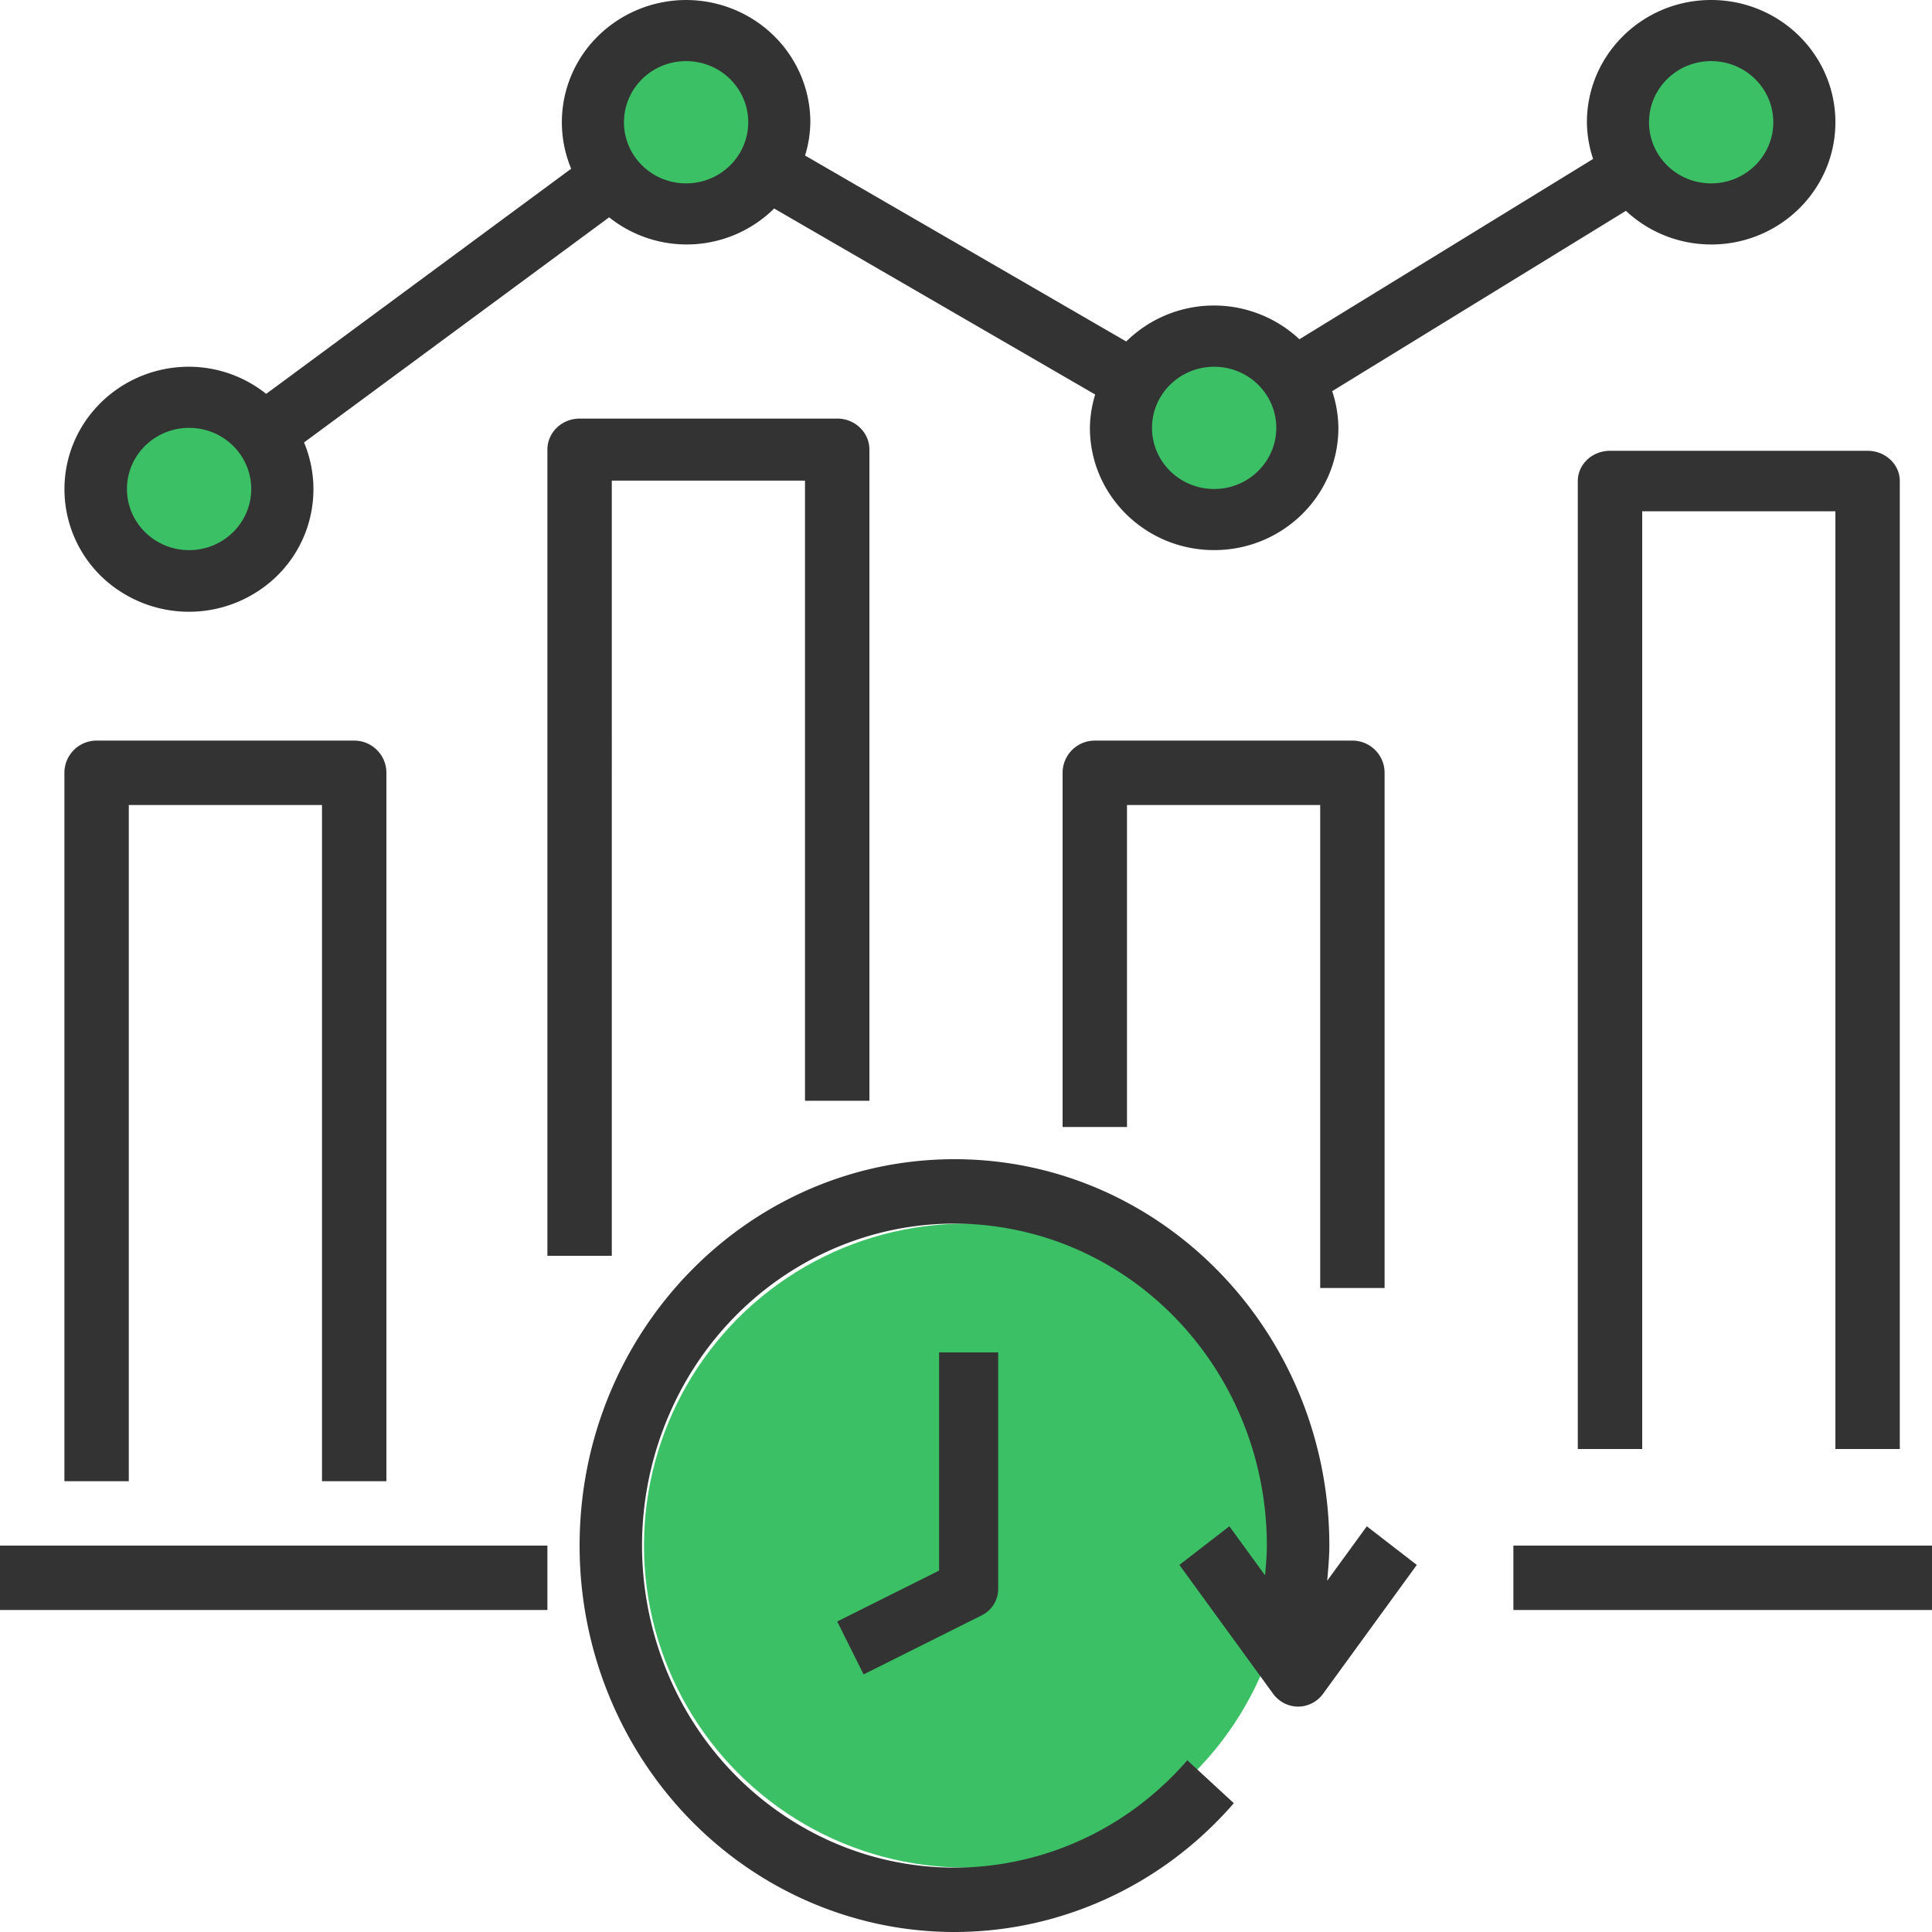
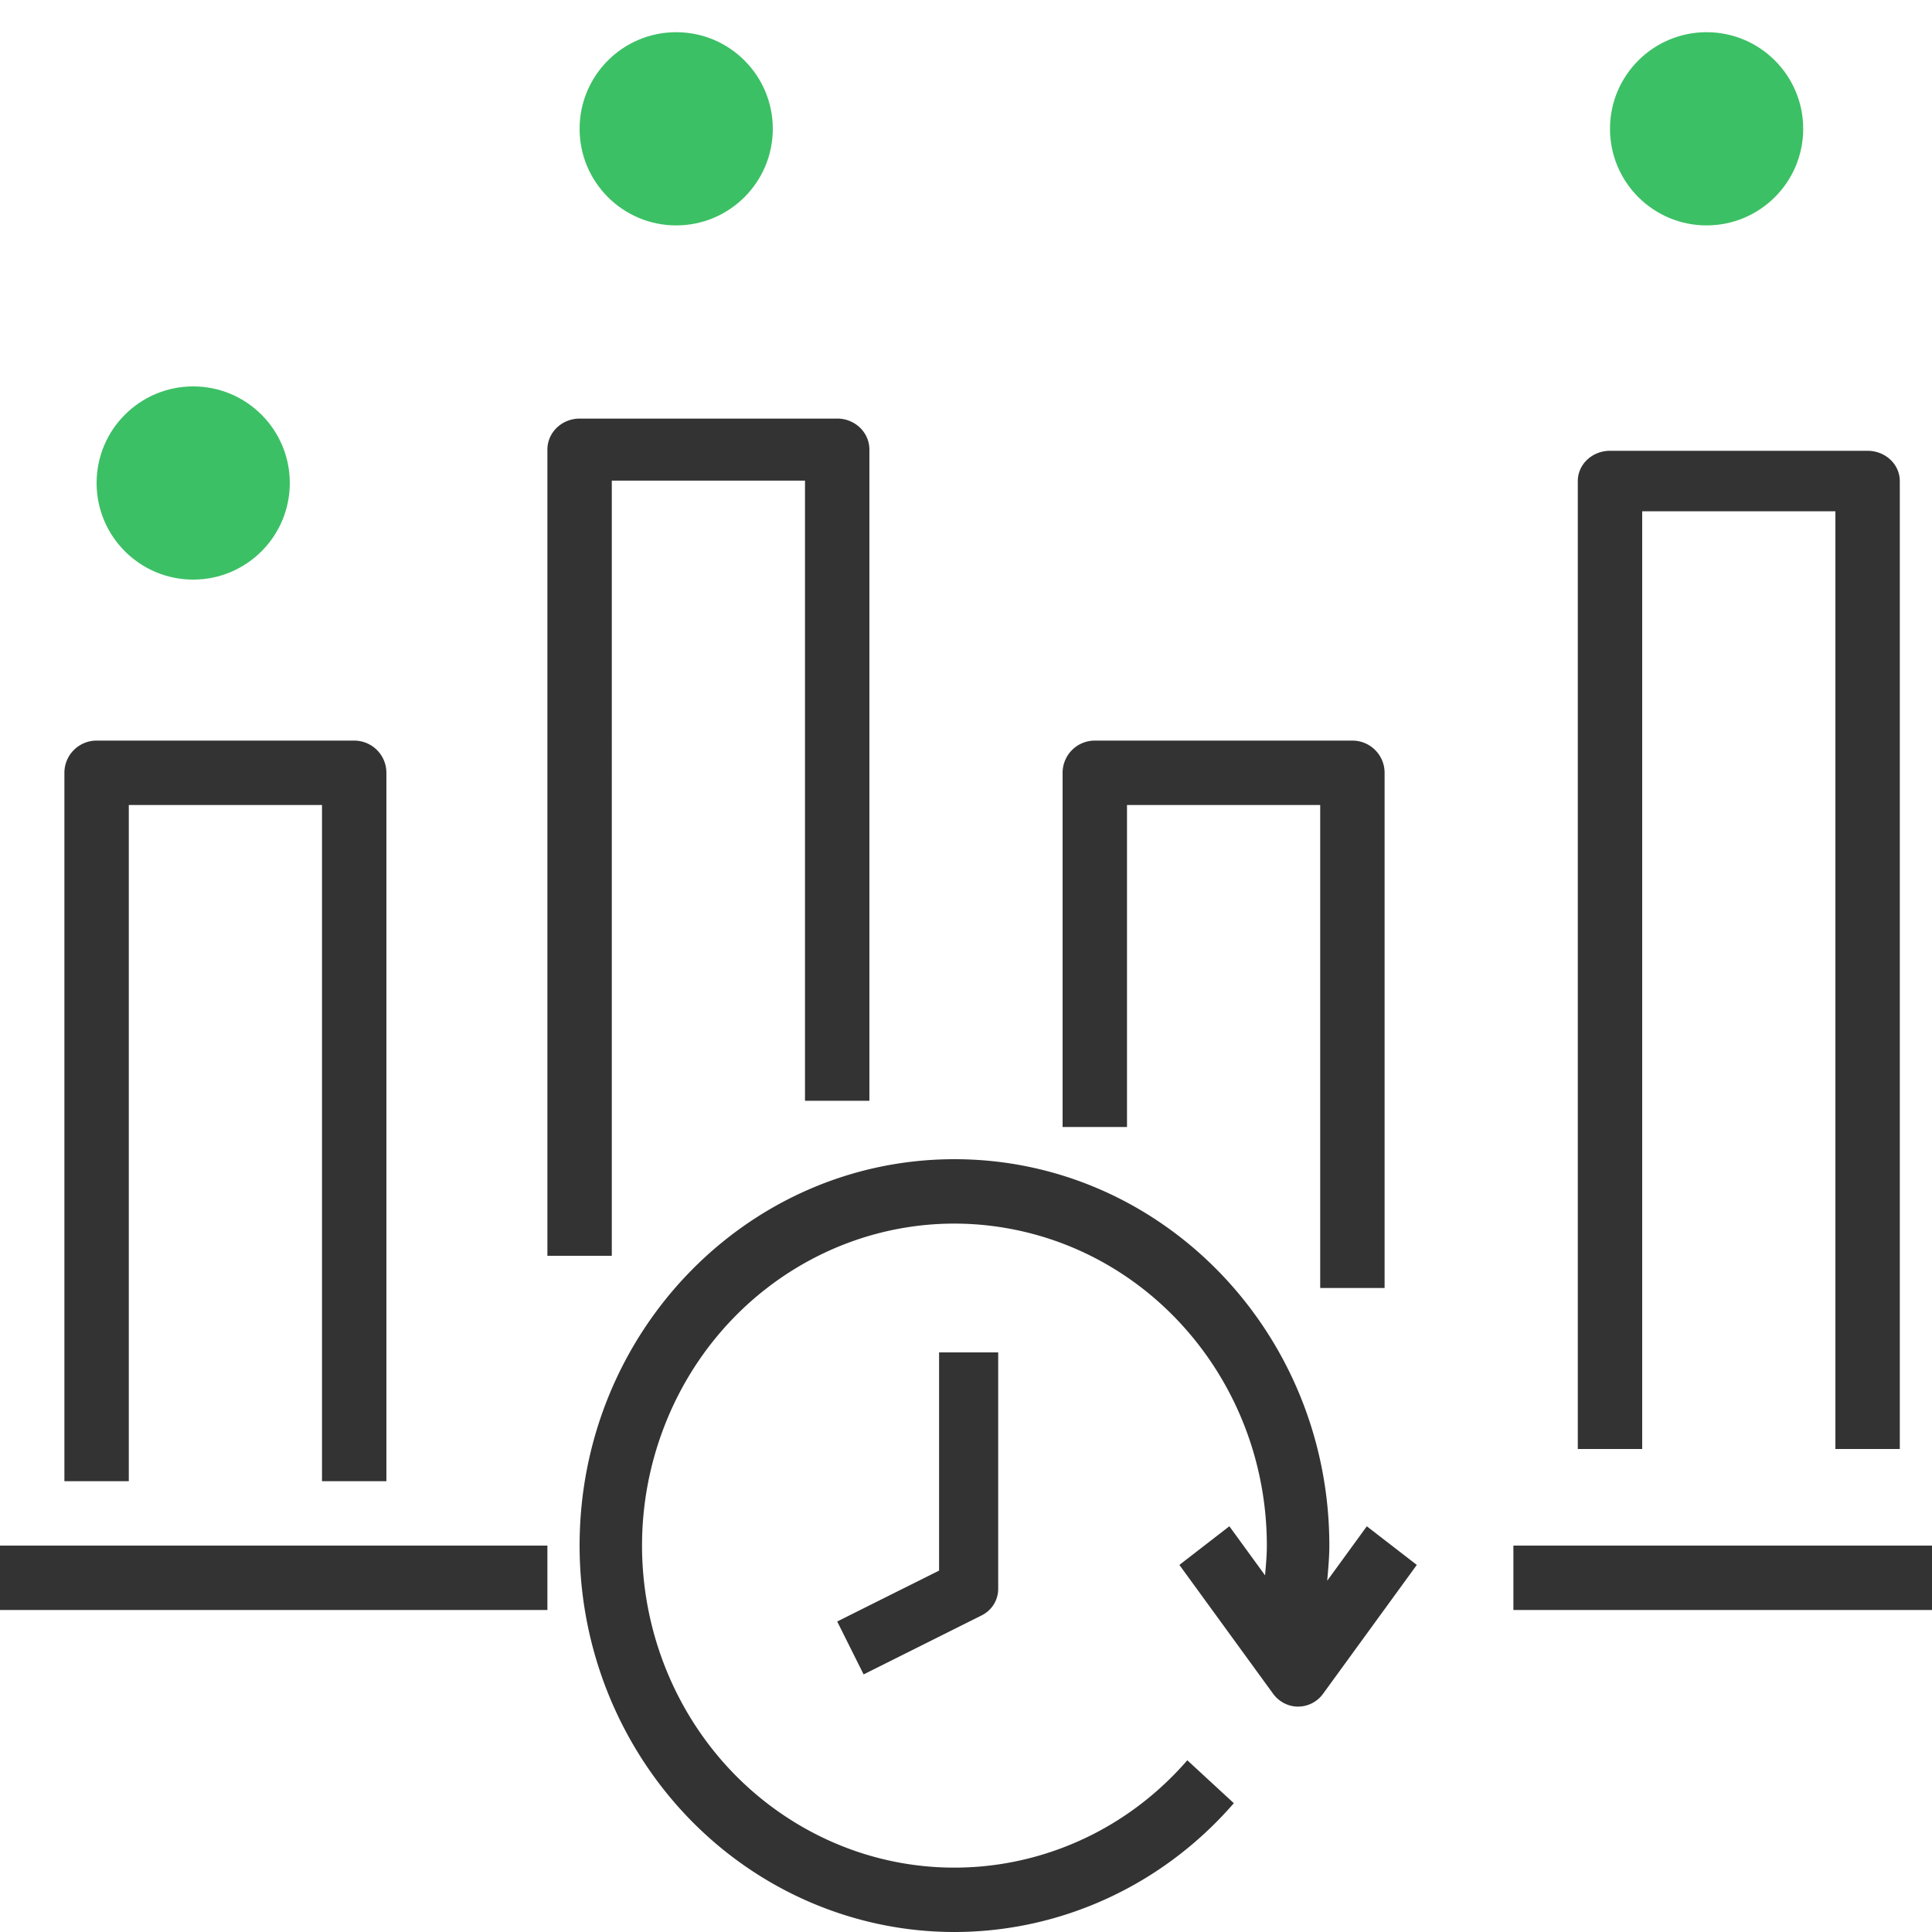
<svg xmlns="http://www.w3.org/2000/svg" width="60" height="60">
  <g fill="none" fill-rule="evenodd">
    <circle fill="#3CC065" cx="53" cy="4" r="3" />
-     <circle fill="#3CC065" cx="38" cy="13" r="3" />
    <circle fill="#3CC065" cx="21" cy="4" r="3" />
    <circle fill="#3CC065" cx="6" cy="15" r="3" />
-     <circle fill="#3CC065" cx="30" cy="48" r="10" />
    <path d="M18 48c0 4.975 2.979 9.434 7.488 11.21 4.509 1.775 9.613.498 12.83-3.21l-1.445-1.333c-3.119 3.595-8.283 4.383-12.28 1.873-3.995-2.51-5.684-7.601-4.014-12.107 1.669-4.505 6.22-7.141 10.822-6.266 4.602.874 7.942 5.01 7.942 9.833 0 .31-.029.616-.056.923L38.179 47.4l-1.552 1.2 2.91 4c.184.252.471.4.776.4a.96.96 0 00.777-.4l2.91-4-1.552-1.2-1.23 1.69c.03-.361.066-.724.066-1.09 0-6.627-5.213-12-11.642-12C23.212 36 18 41.373 18 48z" fill="#333" fill-rule="nonzero" />
    <path d="M29.164 48.776L26 50.357 26.82 52l3.672-1.836a.918.918 0 00.508-.821V42h-1.836v6.776zM47 48h13v2H47zM0 48h17v2H0zm12-2V24a1 1 0 00-1-1H3a1 1 0 00-1 1v22h2V25h6v21h2zm14-33h-8c-.552 0-1 .431-1 .963V39h2V14.926h6v19.26h2V13.962c0-.532-.448-.963-1-.963zm17 27V24a1 1 0 00-1-1h-8a1 1 0 00-1 1v11h2V25h6v15h2zm16 5V14.94c0-.52-.448-.94-1-.94h-8c-.552 0-1 .42-1 .94V45h2V15.879h6V45h2z" fill="#333" fill-rule="nonzero" />
-     <path d="M53.141 7.593c2.131 0 3.859-1.7 3.859-3.796C57 1.7 55.272 0 53.141 0c-2.13 0-3.858 1.7-3.858 3.797.004.387.069.771.193 1.139l-9.122 5.6a3.882 3.882 0 00-5.378.069L25.002 4.83a3.68 3.68 0 00.164-1.034c0-1.534-.94-2.917-2.38-3.505a3.905 3.905 0 00-4.202.817 3.752 3.752 0 00-.846 4.132l-9.471 6.992a3.859 3.859 0 00-2.394-.843c-1.704-.002-3.208 1.093-3.705 2.696a3.774 3.774 0 001.548 4.27 3.918 3.918 0 004.602-.217 3.766 3.766 0 001.124-4.397l9.475-6.992a3.862 3.862 0 005.125-.274l9.97 5.777a3.68 3.68 0 00-.164 1.035c0 2.097 1.728 3.797 3.859 3.797 2.13 0 3.858-1.7 3.858-3.797a3.696 3.696 0 00-.193-1.139l9.122-5.6a3.871 3.871 0 002.647 1.044zm0-5.695c1.066 0 1.93.85 1.93 1.899 0 1.048-.864 1.898-1.93 1.898-1.065 0-1.929-.85-1.929-1.898 0-1.049.864-1.899 1.93-1.899zM5.873 17.085c-1.066 0-1.93-.85-1.93-1.899 0-1.048.864-1.898 1.93-1.898 1.065 0 1.929.85 1.929 1.898 0 1.049-.864 1.899-1.93 1.899zm15.434-11.39c-1.065 0-1.929-.85-1.929-1.898 0-1.049.864-1.899 1.93-1.899 1.065 0 1.929.85 1.929 1.899 0 1.048-.864 1.898-1.93 1.898zm16.4 9.491c-1.066 0-1.93-.85-1.93-1.898s.864-1.898 1.93-1.898c1.065 0 1.929.85 1.929 1.898s-.864 1.898-1.93 1.898z" fill="#333" fill-rule="nonzero" />
  </g>
</svg>